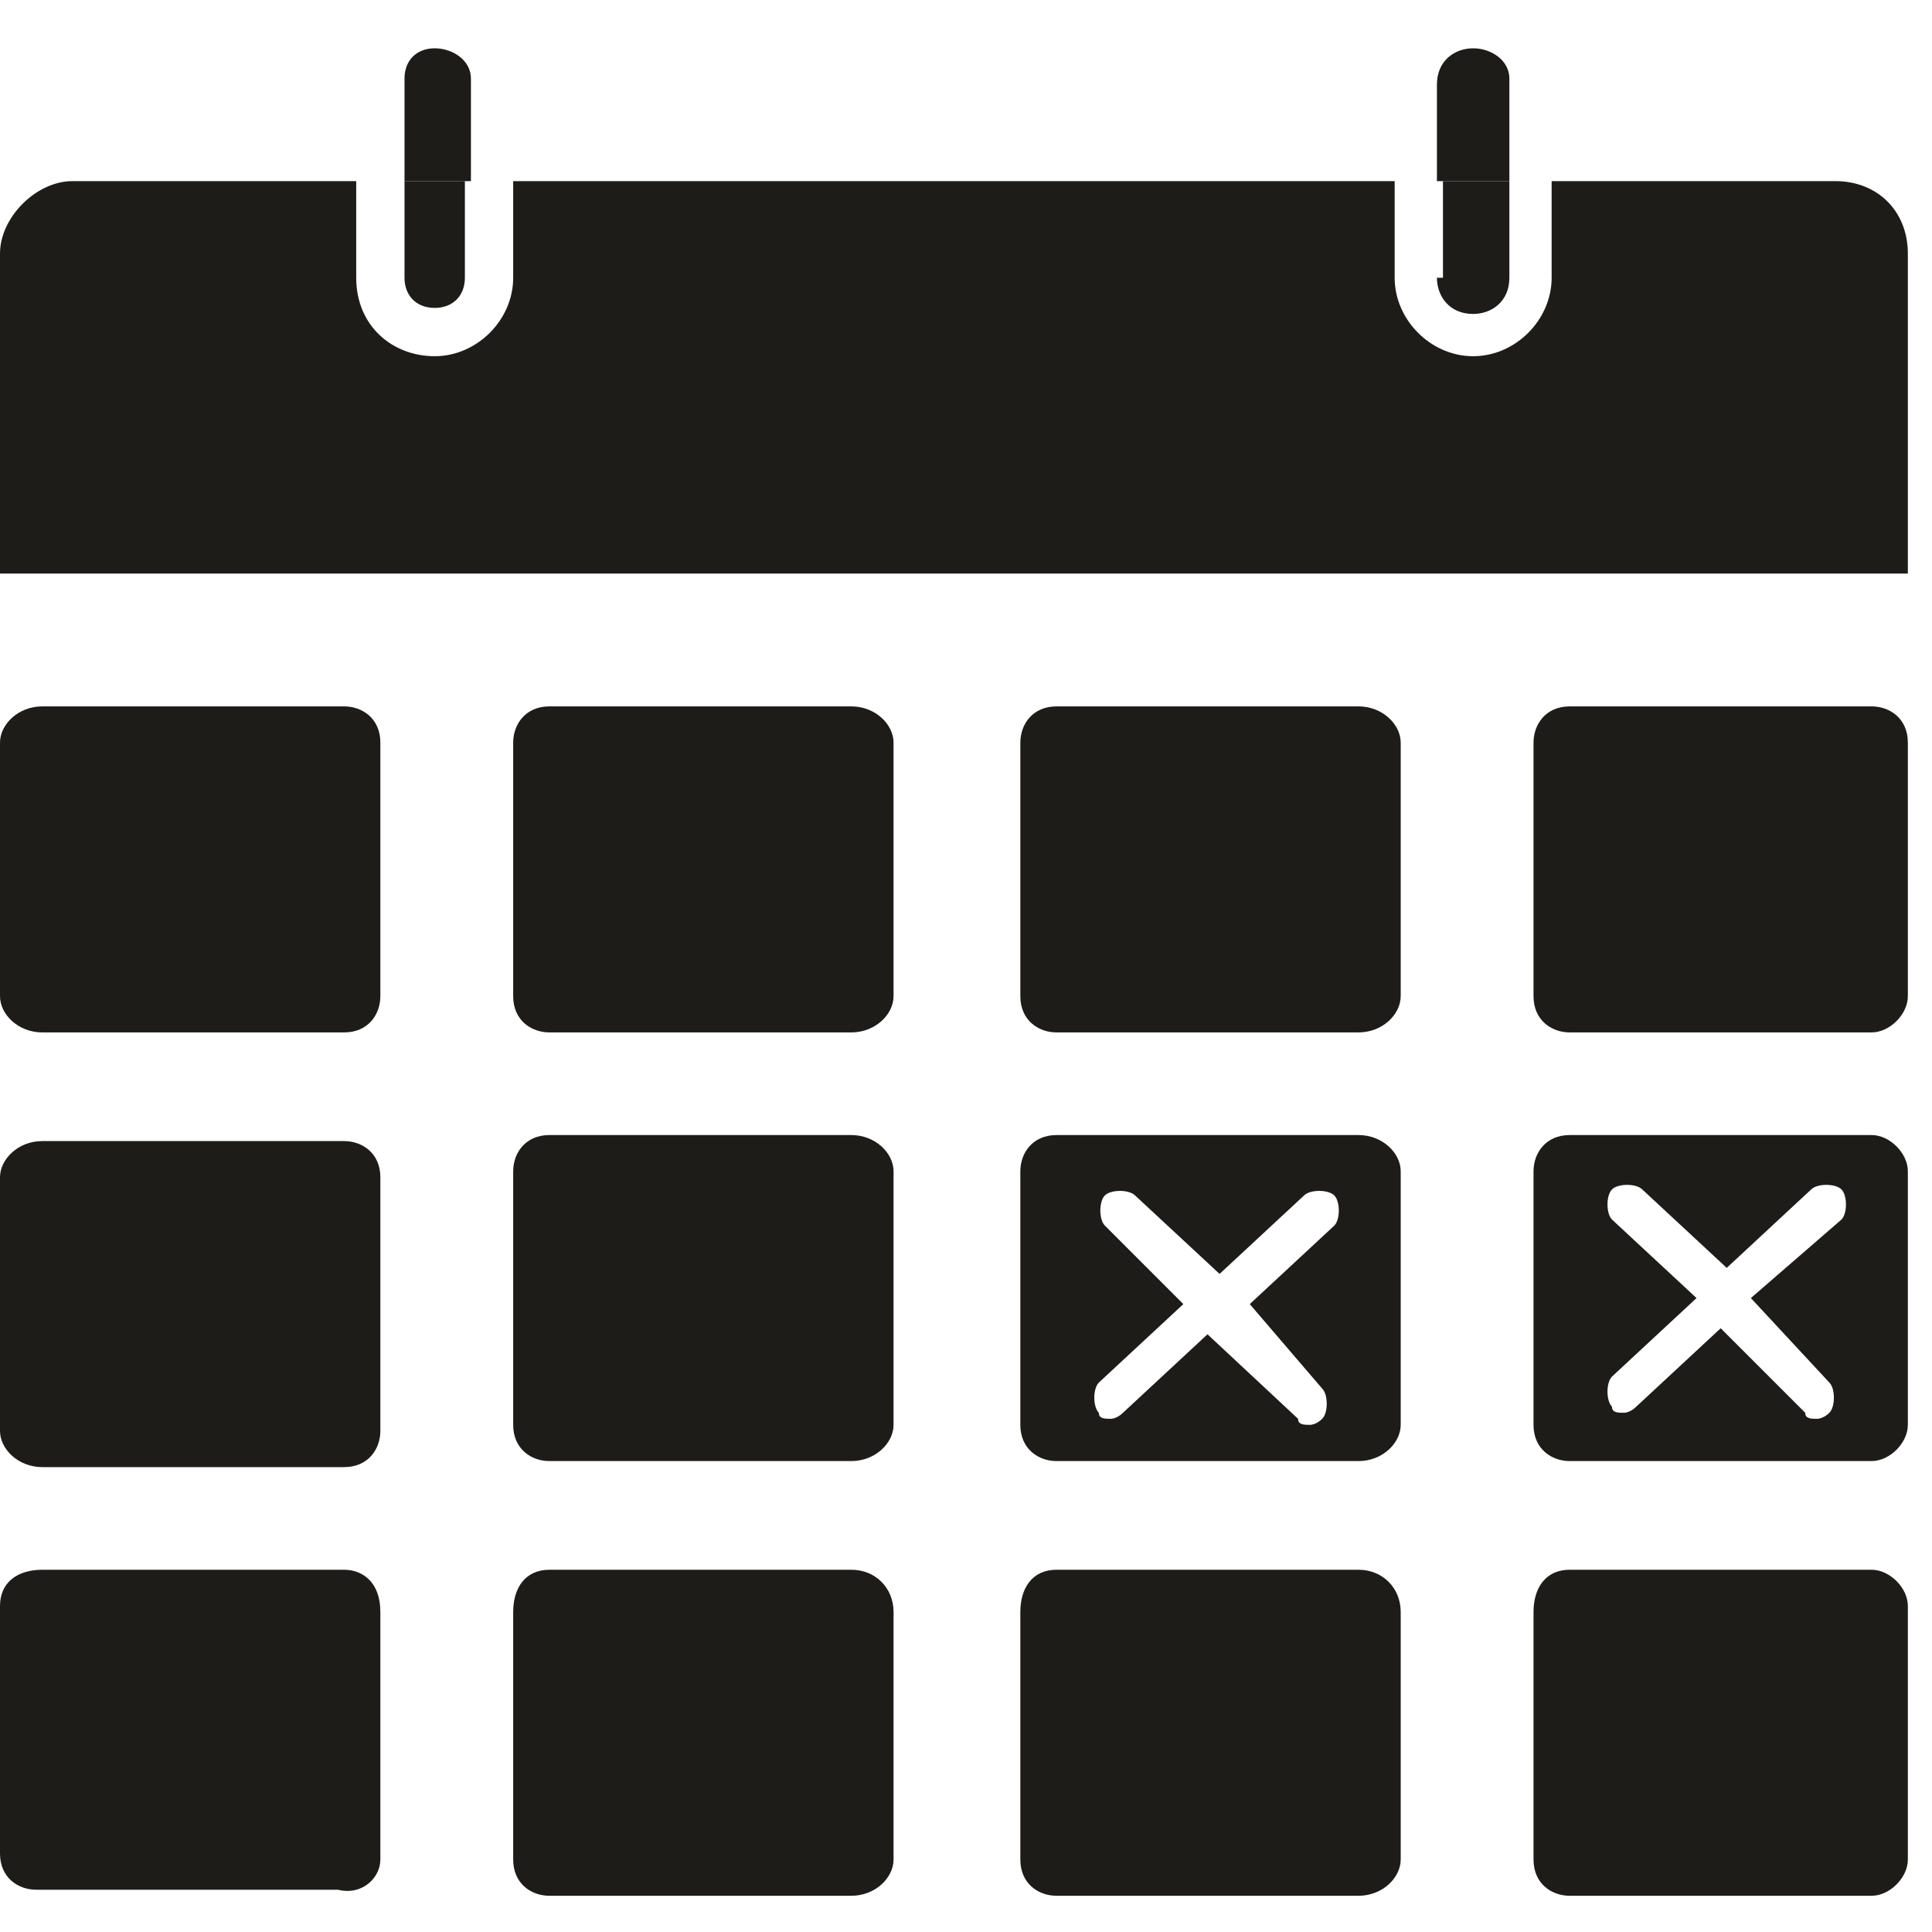
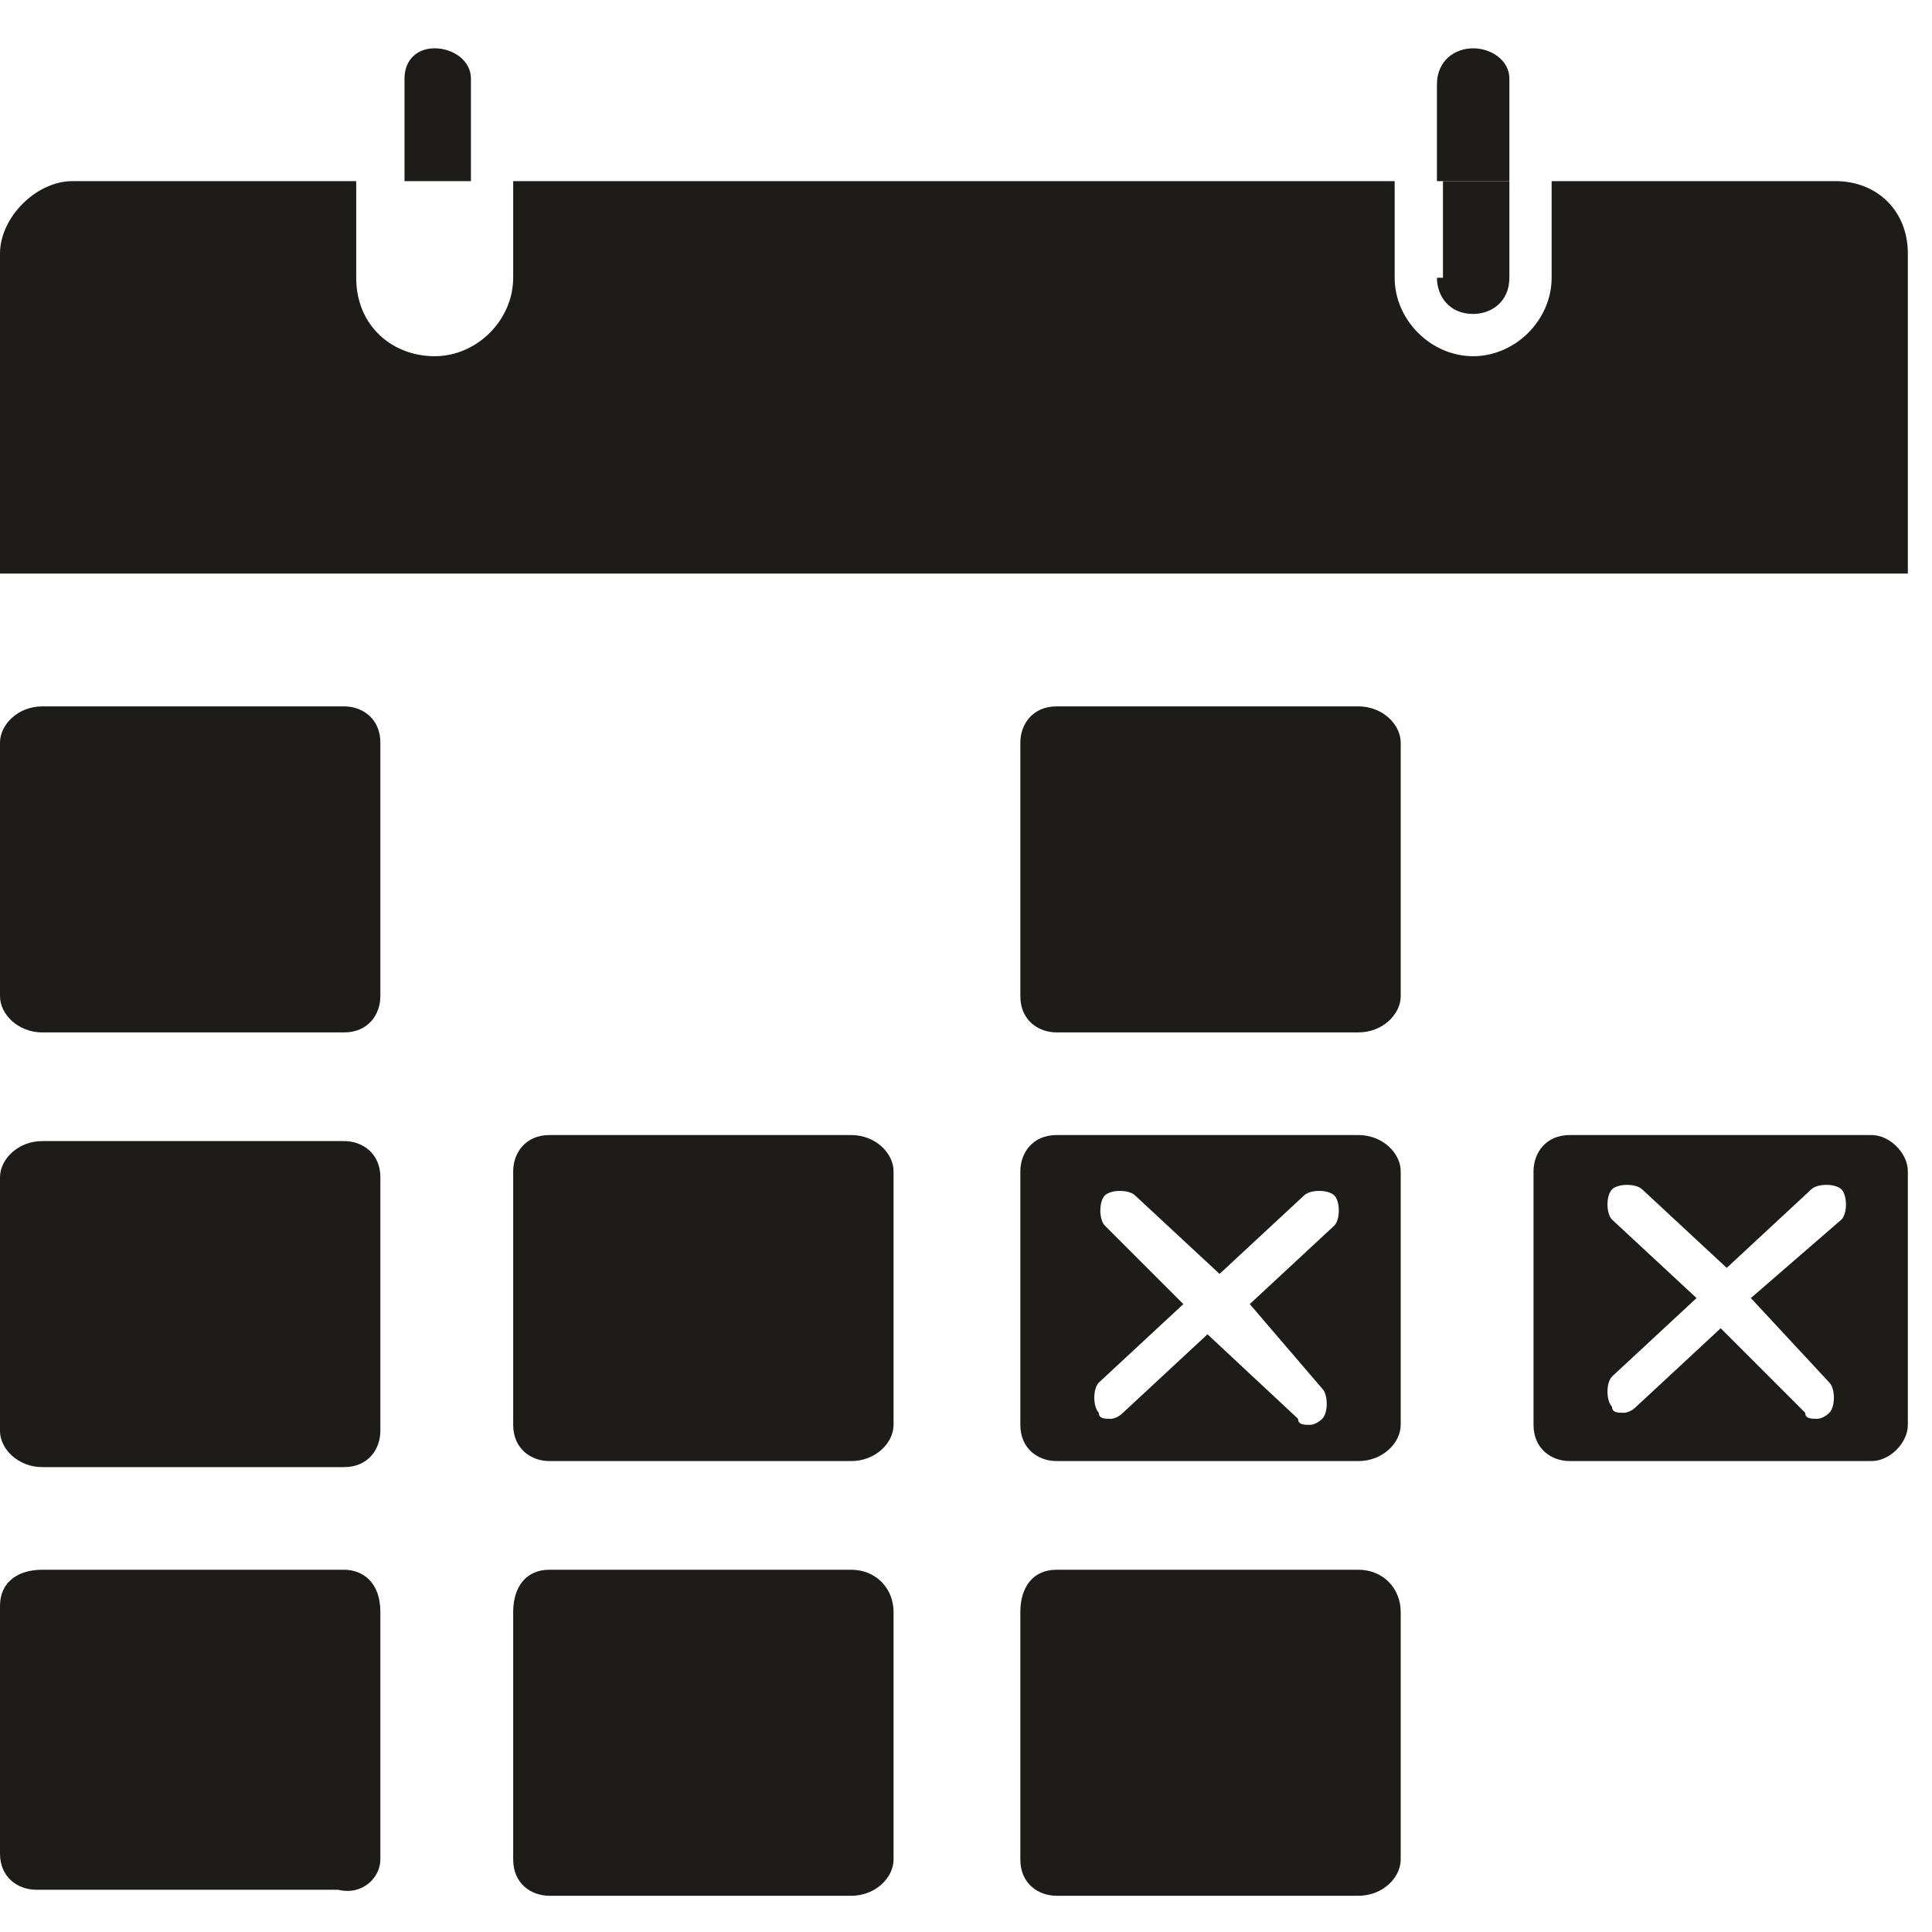
<svg xmlns="http://www.w3.org/2000/svg" version="1.1" id="Layer_1" x="0px" y="0px" viewBox="0 0 32 32" style="enable-background:new 0 0 32 32;" xml:space="preserve">
  <style type="text/css">
	.st0{fill:none;}
	.st1{fill:#1D1C19;}
</style>
  <g>
    <path class="st0" d="M8.5,1.3V3h14.6V1.3c0-0.7,0.6-1.3,1.3-1.3H7.2C8,0,8.5,0.6,8.5,1.3z" />
    <path class="st0" d="M1.2,3h4.7V1.3C5.9,0.6,6.5,0,7.2,0H0v4.2C0,3.6,0.6,3,1.2,3z" />
    <path class="st0" d="M0,30.8v0.6h0.6C0.3,31.4,0,31.1,0,30.8z" />
    <path class="st0" d="M25.7,1.3V3h4.7c0.7,0,1.2,0.6,1.2,1.2V0h-7.2C25.1,0,25.7,0.6,25.7,1.3z" />
    <path class="st0" d="M31,31.4h0.6v-0.6C31.6,31.1,31.3,31.4,31,31.4z" />
    <path class="st0" d="M25.3,30.8v-4.1c0-0.4,0.3-0.7,0.6-0.7h5c0.3,0,0.6,0.3,0.6,0.6v-2.9c0,0.3-0.3,0.6-0.6,0.6h-5   c-0.4,0-0.6-0.3-0.6-0.6v-4.2c0-0.4,0.3-0.6,0.6-0.6h5c0.3,0,0.6,0.3,0.6,0.6v-2.9c0,0.3-0.3,0.6-0.6,0.6h-5   c-0.4,0-0.6-0.3-0.6-0.6v-4.2c0-0.4,0.3-0.6,0.6-0.6h5c0.3,0,0.6,0.3,0.6,0.6V9.5H0v2.8c0-0.4,0.3-0.6,0.7-0.6h5   c0.4,0,0.6,0.3,0.6,0.6v4.2c0,0.4-0.3,0.6-0.6,0.6h-5c-0.4,0-0.7-0.3-0.7-0.6v3c0-0.4,0.3-0.6,0.7-0.6h5c0.4,0,0.6,0.3,0.6,0.6v4.2   c0,0.4-0.3,0.6-0.6,0.6h-5C0.3,24.3,0,24,0,23.6v3C0,26.2,0.3,26,0.7,26h5c0.4,0,0.6,0.3,0.6,0.7v4.1c0,0.4-0.3,0.6-0.6,0.6h3.4   c-0.4,0-0.6-0.3-0.6-0.6v-4.1c0-0.4,0.3-0.7,0.6-0.7h5c0.4,0,0.7,0.3,0.7,0.7v4.1c0,0.4-0.3,0.6-0.6,0.6h3.4   c-0.4,0-0.6-0.3-0.6-0.6v-4.1c0-0.4,0.3-0.7,0.6-0.7h5c0.4,0,0.7,0.3,0.7,0.7v4.1c0,0.4-0.3,0.6-0.6,0.6H26   C25.6,31.4,25.3,31.1,25.3,30.8z M14.8,23.6c0,0.4-0.3,0.6-0.7,0.6h-5c-0.4,0-0.6-0.3-0.6-0.6v-4.2c0-0.4,0.3-0.6,0.6-0.6h5   c0.4,0,0.7,0.3,0.7,0.6V23.6z M14.8,16.5c0,0.4-0.3,0.6-0.7,0.6h-5c-0.4,0-0.6-0.3-0.6-0.6v-4.2c0-0.4,0.3-0.6,0.6-0.6h5   c0.4,0,0.7,0.3,0.7,0.6V16.5z M23.2,23.6c0,0.4-0.3,0.6-0.7,0.6h-5c-0.4,0-0.6-0.3-0.6-0.6v-4.2c0-0.4,0.3-0.6,0.6-0.6h5   c0.4,0,0.7,0.3,0.7,0.6V23.6z M23.2,16.5c0,0.4-0.3,0.6-0.7,0.6h-5c-0.4,0-0.6-0.3-0.6-0.6v-4.2c0-0.4,0.3-0.6,0.6-0.6h5   c0.4,0,0.7,0.3,0.7,0.6V16.5z" />
    <path class="st1" d="M31.6,4.2c0-0.7-0.5-1.2-1.2-1.2h-4.7v1.6c0,0.7-0.6,1.3-1.3,1.3s-1.3-0.6-1.3-1.3V3H8.5v1.6   c0,0.7-0.6,1.3-1.3,1.3S5.9,5.4,5.9,4.6V3H1.2C0.6,3,0,3.6,0,4.2v5.3h31.6V4.2z" />
    <path class="st1" d="M7.2,0.8C6.9,0.8,6.7,1,6.7,1.3V3h1.1V1.3C7.8,1,7.5,0.8,7.2,0.8z" />
-     <path class="st1" d="M6.7,4.6c0,0.3,0.2,0.5,0.5,0.5c0.3,0,0.5-0.2,0.5-0.5V3H6.7V4.6z" />
    <path class="st1" d="M24.4,0.8c-0.3,0-0.6,0.2-0.6,0.6V3H25V1.3C25,1,24.7,0.8,24.4,0.8z" />
    <path class="st1" d="M23.8,4.6c0,0.3,0.2,0.6,0.6,0.6c0.3,0,0.6-0.2,0.6-0.6V3h-1.1V4.6z" />
    <path class="st1" d="M0.7,17.1h5c0.4,0,0.6-0.3,0.6-0.6v-4.2c0-0.4-0.3-0.6-0.6-0.6h-5C0.3,11.7,0,12,0,12.3v4.2   C0,16.8,0.3,17.1,0.7,17.1z" />
-     <path class="st1" d="M14.1,11.7h-5c-0.4,0-0.6,0.3-0.6,0.6v4.2c0,0.4,0.3,0.6,0.6,0.6h5c0.4,0,0.7-0.3,0.7-0.6v-4.2   C14.8,12,14.5,11.7,14.1,11.7z" />
    <path class="st1" d="M22.5,11.7h-5c-0.4,0-0.6,0.3-0.6,0.6v4.2c0,0.4,0.3,0.6,0.6,0.6h5c0.4,0,0.7-0.3,0.7-0.6v-4.2   C23.2,12,22.9,11.7,22.5,11.7z" />
-     <path class="st1" d="M31,11.7h-5c-0.4,0-0.6,0.3-0.6,0.6v4.2c0,0.4,0.3,0.6,0.6,0.6h5c0.3,0,0.6-0.3,0.6-0.6v-4.2   C31.6,11.9,31.3,11.7,31,11.7z" />
    <path class="st1" d="M0.7,24.3h5c0.4,0,0.6-0.3,0.6-0.6v-4.2c0-0.4-0.3-0.6-0.6-0.6h-5c-0.4,0-0.7,0.3-0.7,0.6v4.2   C0,24,0.3,24.3,0.7,24.3z" />
    <path class="st1" d="M14.1,18.8h-5c-0.4,0-0.6,0.3-0.6,0.6v4.2c0,0.4,0.3,0.6,0.6,0.6h5c0.4,0,0.7-0.3,0.7-0.6v-4.2   C14.8,19.1,14.5,18.8,14.1,18.8z" />
    <path class="st1" d="M22.5,18.8h-5c-0.4,0-0.6,0.3-0.6,0.6v4.2c0,0.4,0.3,0.6,0.6,0.6h5c0.4,0,0.7-0.3,0.7-0.6v-4.2   C23.2,19.1,22.9,18.8,22.5,18.8z M21.9,23c0.1,0.1,0.1,0.4,0,0.5c-0.1,0.1-0.2,0.1-0.2,0.1c-0.1,0-0.2,0-0.2-0.1L20,22.1l-1.4,1.3   c-0.1,0.1-0.2,0.1-0.2,0.1c-0.1,0-0.2,0-0.2-0.1c-0.1-0.1-0.1-0.4,0-0.5l1.4-1.3l-1.3-1.3c-0.1-0.1-0.1-0.4,0-0.5   c0.1-0.1,0.4-0.1,0.5,0l1.4,1.3l1.4-1.3c0.1-0.1,0.4-0.1,0.5,0c0.1,0.1,0.1,0.4,0,0.5l-1.4,1.3L21.9,23z" />
    <path class="st1" d="M31,18.8h-5c-0.4,0-0.6,0.3-0.6,0.6v4.2c0,0.4,0.3,0.6,0.6,0.6h5c0.3,0,0.6-0.3,0.6-0.6v-4.2   C31.6,19.1,31.3,18.8,31,18.8z M30.3,22.9c0.1,0.1,0.1,0.4,0,0.5c-0.1,0.1-0.2,0.1-0.2,0.1c-0.1,0-0.2,0-0.2-0.1L28.5,22l-1.4,1.3   c-0.1,0.1-0.2,0.1-0.2,0.1c-0.1,0-0.2,0-0.2-0.1c-0.1-0.1-0.1-0.4,0-0.5l1.4-1.3l-1.4-1.3c-0.1-0.1-0.1-0.4,0-0.5   c0.1-0.1,0.4-0.1,0.5,0l1.4,1.3l1.4-1.3c0.1-0.1,0.4-0.1,0.5,0c0.1,0.1,0.1,0.4,0,0.5L29,21.5L30.3,22.9z" />
    <path class="st1" d="M6.3,30.8v-4.1C6.3,26.2,6,26,5.7,26h-5C0.3,26,0,26.2,0,26.6v4.1c0,0.4,0.3,0.6,0.6,0.6h5   C6,31.4,6.3,31.1,6.3,30.8z" />
    <path class="st1" d="M14.8,30.8v-4.1c0-0.4-0.3-0.7-0.7-0.7h-5c-0.4,0-0.6,0.3-0.6,0.7v4.1c0,0.4,0.3,0.6,0.6,0.6h5   C14.5,31.4,14.8,31.1,14.8,30.8z" />
    <path class="st1" d="M23.2,30.8v-4.1c0-0.4-0.3-0.7-0.7-0.7h-5c-0.4,0-0.6,0.3-0.6,0.7v4.1c0,0.4,0.3,0.6,0.6,0.6h5   C22.9,31.4,23.2,31.1,23.2,30.8z" />
-     <path class="st1" d="M31.6,30.8v-4.2c0-0.3-0.3-0.6-0.6-0.6h-5c-0.4,0-0.6,0.3-0.6,0.7v4.1c0,0.4,0.3,0.6,0.6,0.6h5   C31.3,31.4,31.6,31.1,31.6,30.8z" />
  </g>
</svg>